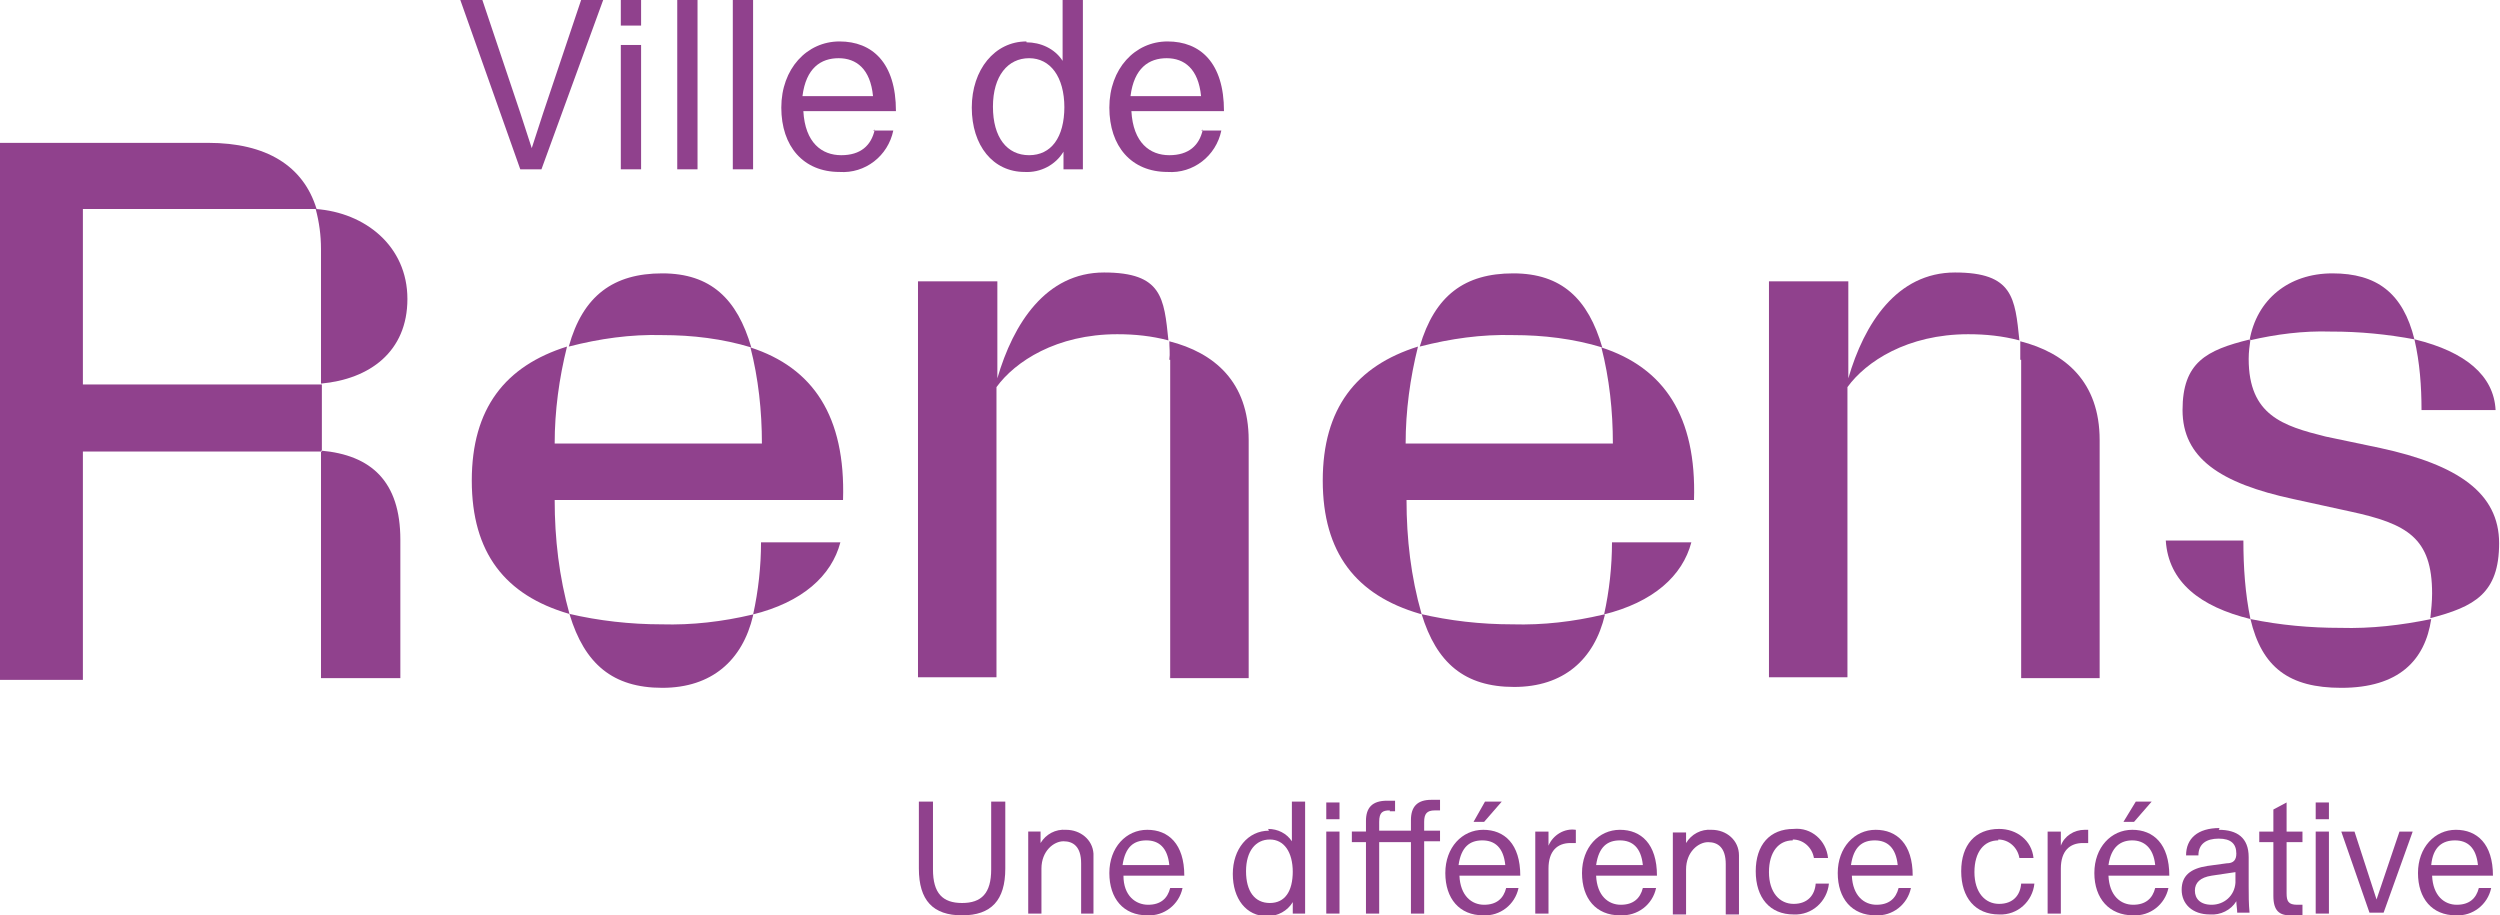
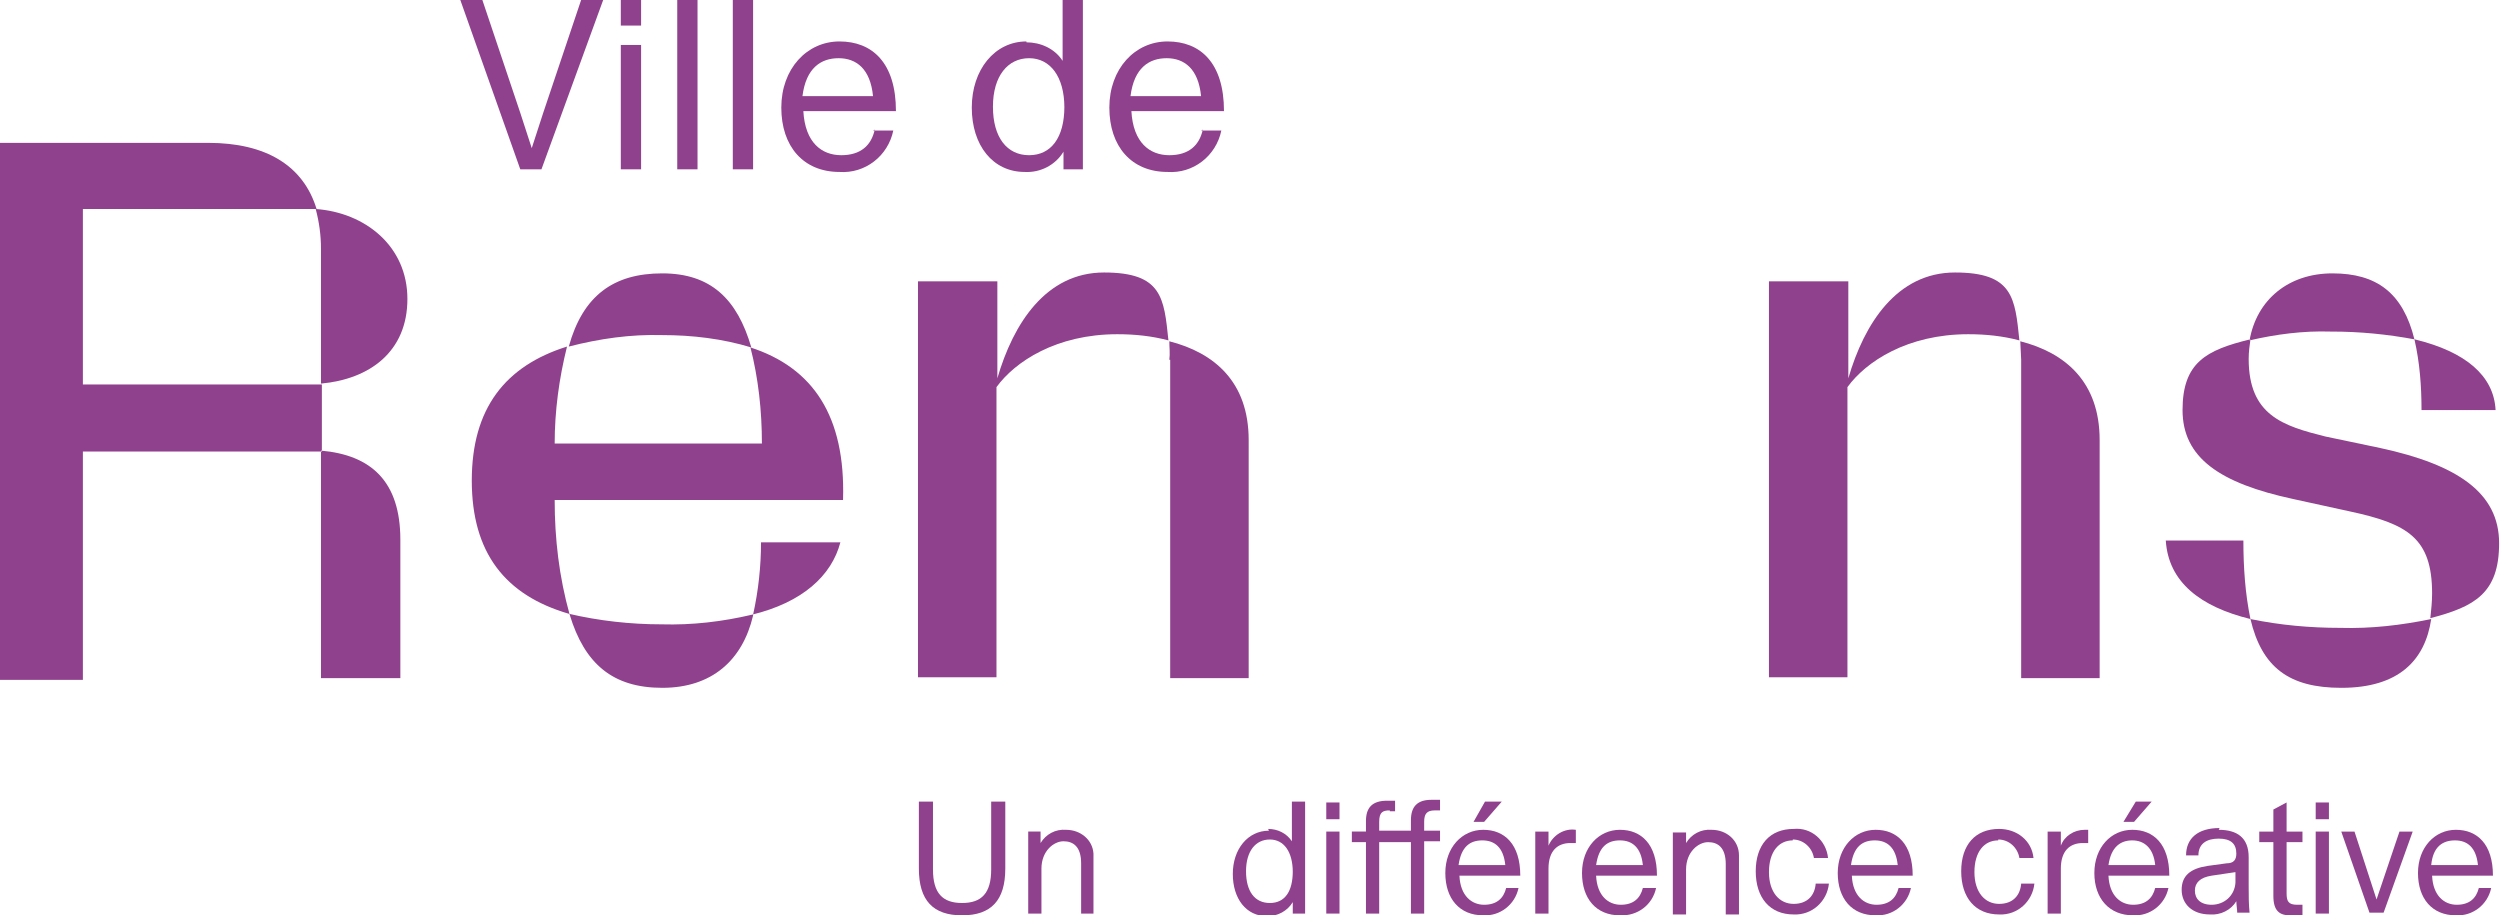
<svg xmlns="http://www.w3.org/2000/svg" id="f6da4ba2-9c06-4b4f-ab66-101cf4561982" version="1.1" viewBox="0 0 283.5 103.8">
  <defs>
    <style>
      .st0 {
        fill: #90418d;
      }
    </style>
  </defs>
  <path class="st0" d="M54.7,0l4.3,12.8c.4,1.3.9,2.7,1.3,4,.4-1.3.9-2.7,1.3-4L65.9,0h2.5l-7,19.2h-2.4L52.2,0h2.6,0Z" />
  <path class="st0" d="M70.4,19.2h2.3V5.1h-2.3v14.1ZM70.4,2.9h2.3V0h-2.3v2.9Z" />
  <rect class="st0" x="76.8" y="0" width="2.3" height="19.2" />
  <rect class="st0" x="83.1" y="0" width="2.3" height="19.2" />
  <g>
    <path class="st0" d="M99,10.9c-.3-3.1-1.9-4.3-3.9-4.3s-3.7,1.1-4.1,4.3h8ZM99,14.8h2.3c-.6,2.9-3.2,4.9-6.1,4.7-4.1,0-6.6-2.9-6.6-7.3s2.9-7.5,6.6-7.5,6.4,2.4,6.4,7.9h-10.5c.2,3.6,2.1,5,4.3,5s3.4-1.1,3.8-2.9" />
    <path class="st0" d="M120.7,12.2c0-3.5-1.6-5.6-4-5.6s-4.1,2-4.1,5.5,1.6,5.5,4.1,5.5,4-2,4-5.5M116.4,4.8c1.6,0,3.2.7,4.1,2.1V0h2.3v19.2h-2.2v-2c-.9,1.5-2.6,2.4-4.4,2.3-3.6,0-6-3-6-7.3s2.6-7.5,6.2-7.5" />
    <path class="st0" d="M136.2,10.9c-.3-3.1-1.9-4.3-3.9-4.3s-3.7,1.1-4.1,4.3h8ZM136.2,14.8h2.3c-.6,2.9-3.2,4.9-6.1,4.7-4.1,0-6.6-2.9-6.6-7.3s2.9-7.5,6.6-7.5,6.4,2.4,6.4,7.9h-10.5c.2,3.6,2.1,5,4.3,5s3.4-1.1,3.8-2.9" />
    <path class="st0" d="M104.2,98.5v-7.6h1.6v7.7c0,2.7,1.1,3.8,3.3,3.8s3.3-1.1,3.3-3.8v-7.7h1.6v7.6c0,3.6-1.6,5.3-4.9,5.3s-4.9-1.7-4.9-5.3" />
    <path class="st0" d="M118,94.3v1.3h0c.6-1,1.7-1.6,2.9-1.5,1.6,0,3,1.1,3.1,2.7v6.8h-1.4v-5.7c0-1.9-.9-2.5-2-2.5s-2.5,1.1-2.5,3.1v5.1h-1.5v-9.3h1.4Z" />
-     <path class="st0" d="M132.6,98.1c-.2-2-1.2-2.8-2.6-2.8s-2.4.7-2.7,2.8h5.3ZM132.6,100.7h1.5c-.4,1.9-2.1,3.2-4,3.1-2.7,0-4.3-1.9-4.3-4.8s1.9-4.9,4.3-4.9,4.2,1.6,4.2,5.2h-6.9c0,2.3,1.4,3.3,2.8,3.3s2.2-.7,2.5-1.9" />
    <path class="st0" d="M146.6,98.9c0-2.3-1-3.7-2.6-3.7s-2.7,1.3-2.7,3.6,1,3.6,2.7,3.6,2.6-1.3,2.6-3.6M143.8,94c1.1,0,2.1.5,2.7,1.4v-4.5h1.5v12.7h-1.4v-1.3c-.6,1-1.7,1.6-2.9,1.6-2.4,0-3.9-2-3.9-4.8s1.7-4.9,4.1-4.9" />
  </g>
  <path class="st0" d="M150.4,103.6h1.5v-9.3h-1.5v9.3ZM150.4,92.9h1.5v-1.9h-1.5v1.9Z" />
  <g>
    <path class="st0" d="M157.6,91.9c-.8,0-1.2.2-1.2,1.3v1h3.6v-1.2c0-1.5.7-2.3,2.3-2.3h1v1.2h-.6c-.9,0-1.2.4-1.2,1.3v1h1.8v1.2h-1.8v8.2h-1.5v-8.1h-3.6v8.1h-1.5v-8.1h-1.6v-1.2h1.6v-1.2c0-1.5.7-2.3,2.4-2.3h.9v1.2h-.6" />
    <path class="st0" d="M168.5,90.9h1.8l-2,2.3h-1.2l1.3-2.3h0ZM170.7,98.1c-.2-2-1.2-2.8-2.6-2.8s-2.4.7-2.7,2.8h5.3ZM170.7,100.7h1.5c-.4,1.9-2.1,3.2-4,3.1-2.7,0-4.3-1.9-4.3-4.8s1.9-4.9,4.3-4.9,4.2,1.6,4.2,5.2h-6.9c.1,2.3,1.4,3.3,2.8,3.3s2.2-.7,2.5-1.9" />
    <path class="st0" d="M175.6,94.3v1.6h0c.5-1.2,1.8-2,3.1-1.8v1.5h-.6c-1.5,0-2.5.9-2.5,2.9v5.1h-1.5v-9.3h1.5Z" />
    <path class="st0" d="M186.3,98.1c-.2-2-1.2-2.8-2.6-2.8s-2.4.7-2.7,2.8h5.3ZM186.3,100.7h1.5c-.4,1.9-2.1,3.2-4.1,3.1-2.7,0-4.3-1.9-4.3-4.8s1.9-4.9,4.3-4.9,4.2,1.6,4.2,5.2h-6.9c.1,2.3,1.4,3.3,2.8,3.3s2.2-.7,2.5-1.9" />
    <path class="st0" d="M191.2,94.3v1.3h0c.6-1,1.7-1.6,2.9-1.5,1.7,0,3.1,1.2,3.1,2.9v6.7h-1.5v-5.7c0-1.9-.9-2.5-2-2.5s-2.5,1.1-2.5,3.1v5.1h-1.5v-9.3h1.5Z" />
    <path class="st0" d="M203.3,95.3c-1.6,0-2.7,1.3-2.7,3.6s1.2,3.6,2.8,3.6,2.4-1,2.5-2.3h1.5c-.2,2-1.9,3.6-4,3.5-2.7,0-4.3-1.9-4.3-4.9s1.6-4.8,4.3-4.8c2-.2,3.7,1.3,3.9,3.3h-1.6c-.2-1.2-1.2-2.1-2.4-2.1" />
    <path class="st0" d="M215.2,98.1c-.2-2-1.2-2.8-2.6-2.8s-2.4.7-2.7,2.8h5.3ZM215.2,100.7h1.5c-.4,1.9-2.1,3.2-4,3.1-2.7,0-4.3-1.9-4.3-4.8s1.9-4.9,4.3-4.9,4.2,1.6,4.2,5.2h-6.9c.1,2.3,1.4,3.3,2.8,3.3s2.2-.7,2.5-1.9" />
    <path class="st0" d="M226.6,95.3c-1.6,0-2.7,1.3-2.7,3.6s1.2,3.6,2.8,3.6,2.4-1,2.5-2.3h1.5c-.2,2-1.9,3.6-4,3.5-2.7,0-4.3-1.9-4.3-4.9s1.6-4.8,4.3-4.8c2,0,3.7,1.3,3.9,3.3h-1.6c-.2-1.2-1.2-2.1-2.4-2.1" />
    <path class="st0" d="M233.7,94.3v1.6h0c.4-1.1,1.5-1.8,2.7-1.8h.4v1.5h-.6c-1.5,0-2.5.9-2.5,2.9v5.1h-1.5v-9.3h1.5Z" />
    <path class="st0" d="M242.2,90.9h1.8l-2,2.3h-1.2l1.4-2.3ZM244.4,98.1c-.2-2-1.3-2.8-2.6-2.8s-2.4.7-2.7,2.8h5.3ZM244.4,100.7h1.5c-.4,1.9-2.1,3.2-4,3.1-2.7,0-4.4-1.9-4.4-4.8s1.9-4.9,4.3-4.9,4.2,1.6,4.2,5.2h-6.9c.1,2.3,1.4,3.3,2.8,3.3s2.2-.7,2.5-1.9" />
    <path class="st0" d="M250.8,102.6c1.4,0,2.6-1,2.7-2.5v-1.2l-2.7.4c-1.3.2-1.9.8-1.9,1.7s.6,1.6,1.9,1.6M251.6,94.1c2.1,0,3.4.9,3.4,3.1v3.3c0,1,0,2,.1,3h0c0,0-1.4,0-1.4,0,0-.4-.1-.9-.1-1.3h0c-.6,1-1.8,1.6-3,1.5-2,0-3.2-1.2-3.2-2.8s1-2.4,2.9-2.7l2.2-.3c.8,0,1.1-.4,1.1-1.1,0-1.1-.6-1.7-2-1.7s-2.3.6-2.3,1.9h-1.4c0-1.9,1.3-3.1,3.8-3.1" />
    <path class="st0" d="M259.7,103.8c-1.2,0-1.9-.5-1.9-2.2v-6.1h-1.6v-1.2h1.6v-2.5l1.5-.8v3.3h1.8v1.2h-1.8v5.8c0,.9.2,1.3,1.2,1.3h.6v1.2h-1.4" />
  </g>
  <path class="st0" d="M262.6,103.6h1.5v-9.3h-1.5v9.3ZM262.6,92.9h1.5v-1.9h-1.5v1.9Z" />
  <polygon class="st0" points="272.1 94.3 269.5 102 267 94.3 265.5 94.3 268.7 103.5 270.3 103.5 273.6 94.3 272.1 94.3" />
  <g>
    <path class="st0" d="M281,98.1c-.2-2-1.2-2.8-2.6-2.8s-2.5.7-2.7,2.8h5.3ZM281,100.7h1.5c-.4,1.9-2.1,3.2-4,3.1-2.7,0-4.3-1.9-4.3-4.8s1.9-4.9,4.3-4.9,4.2,1.6,4.2,5.2h-6.9c.1,2.3,1.4,3.3,2.8,3.3s2.2-.7,2.5-1.9" />
    <path class="st0" d="M45.4,76.9v-15.7c0-6.6-3.3-9.6-9-10.1v25.8s9,0,9,0ZM36.4,28.1v15.4c5.5-.5,9.8-3.6,9.8-9.6s-4.8-9.8-10.4-10.2c.4,1.5.6,3,.6,4.5M23.6,16.2c6.6,0,10.8,2.6,12.3,7.5H9.4v19.9h27.1v7.6c-.5,0-1,0-1.4,0H9.4v25.9H0V16.2h23.6Z" />
    <path class="st0" d="M75.1,38c3.4,0,6.8.4,10.1,1.4-1.6-5.5-4.6-8.4-10.1-8.4s-9,2.5-10.6,8.3c3.5-.9,7-1.4,10.6-1.3M85.4,69.7c.6-2.7.9-5.5.9-8.2h9c-1,3.8-4.3,6.8-10,8.2-3.4.8-6.8,1.2-10.3,1.1-3.5,0-7.1-.4-10.5-1.2-7.2-2.1-11-6.9-11-15.1s3.8-13,10.8-15.2c-.9,3.6-1.4,7.3-1.4,11h23.5c0-3.7-.4-7.4-1.3-10.9,7.1,2.3,10.8,7.8,10.5,17.3h-32.7c0,4.4.5,8.7,1.7,13,1.7,5.6,4.9,8.3,10.5,8.3s9.1-3.1,10.3-8.2" />
    <path class="st0" d="M132.7,40.8v36.1h8.9v-27c0-6.6-3.9-9.9-9-11.2,0,.7.1,1.4,0,2.1M113.1,32v10.9h0c1.8-6.2,5.5-12,12.1-12s6.8,2.9,7.3,7.7c-1.9-.5-3.8-.7-5.8-.7-6.9,0-11.6,3.1-13.7,6v32.9h-8.9V31.9h9Z" />
-     <path class="st0" d="M171.6,38c3.4,0,6.8.4,10.1,1.4-1.6-5.5-4.6-8.4-10.1-8.4s-8.9,2.5-10.6,8.3c3.5-.9,7-1.4,10.6-1.3M181.9,69.7c.6-2.7.9-5.5.9-8.2h9c-1,3.8-4.3,6.8-10,8.2-3.4.8-6.8,1.2-10.3,1.1-3.6,0-7.1-.4-10.5-1.2-7.2-2.1-11-6.9-11-15.1s3.8-13,10.8-15.2c-.9,3.6-1.4,7.3-1.4,11h23.5c0-3.7-.4-7.4-1.3-10.9,7.1,2.3,10.8,7.8,10.5,17.3h-32.6c0,4.4.5,8.7,1.7,12.9,1.7,5.6,4.9,8.3,10.5,8.3s9.1-3.1,10.3-8.2" />
-     <path class="st0" d="M229.2,40.8v36.1h8.9v-27c0-6.6-3.9-9.9-9-11.2v2.1M209.6,32v10.9h0c1.8-6.2,5.5-12,12.1-12s6.8,2.9,7.3,7.7c-1.9-.5-3.8-.7-5.8-.7-6.9,0-11.6,3.1-13.7,6v32.9h-8.9V31.9h9Z" />
+     <path class="st0" d="M229.2,40.8v36.1h8.9v-27c0-6.6-3.9-9.9-9-11.2M209.6,32v10.9h0c1.8-6.2,5.5-12,12.1-12s6.8,2.9,7.3,7.7c-1.9-.5-3.8-.7-5.8-.7-6.9,0-11.6,3.1-13.7,6v32.9h-8.9V31.9h9Z" />
    <path class="st0" d="M265.5,78c6.5,0,9.5-3.1,10.2-7.8-3.4.7-6.8,1.1-10.3,1-3.4,0-6.8-.3-10.2-1,1.3,5.5,4.4,7.8,10.3,7.8M264.4,37.6c3.2,0,6.3.3,9.5.9,5.7,1.4,8.9,4.1,9.1,8h-8.4c0-2.7-.2-5.4-.8-8-1.3-5.3-4.3-7.5-9.3-7.5s-8.6,3-9.4,7.6c3-.7,6.1-1.1,9.2-1M255.2,38.5c-.1.7-.2,1.4-.2,2.2,0,6.4,3.9,7.6,8.7,8.8l6.2,1.3c8.8,1.9,13.5,5.1,13.5,10.8s-2.8,7.2-7.8,8.5c.1-.9.2-1.9.2-2.8,0-6.3-2.8-7.9-9.3-9.3l-6.4-1.4c-8.4-1.8-12.6-4.7-12.6-10.1s2.7-6.8,7.6-8M255.2,70.2c-5.7-1.4-9.3-4.2-9.6-8.9h8.8c0,3,.2,6,.8,8.9" />
  </g>
</svg>